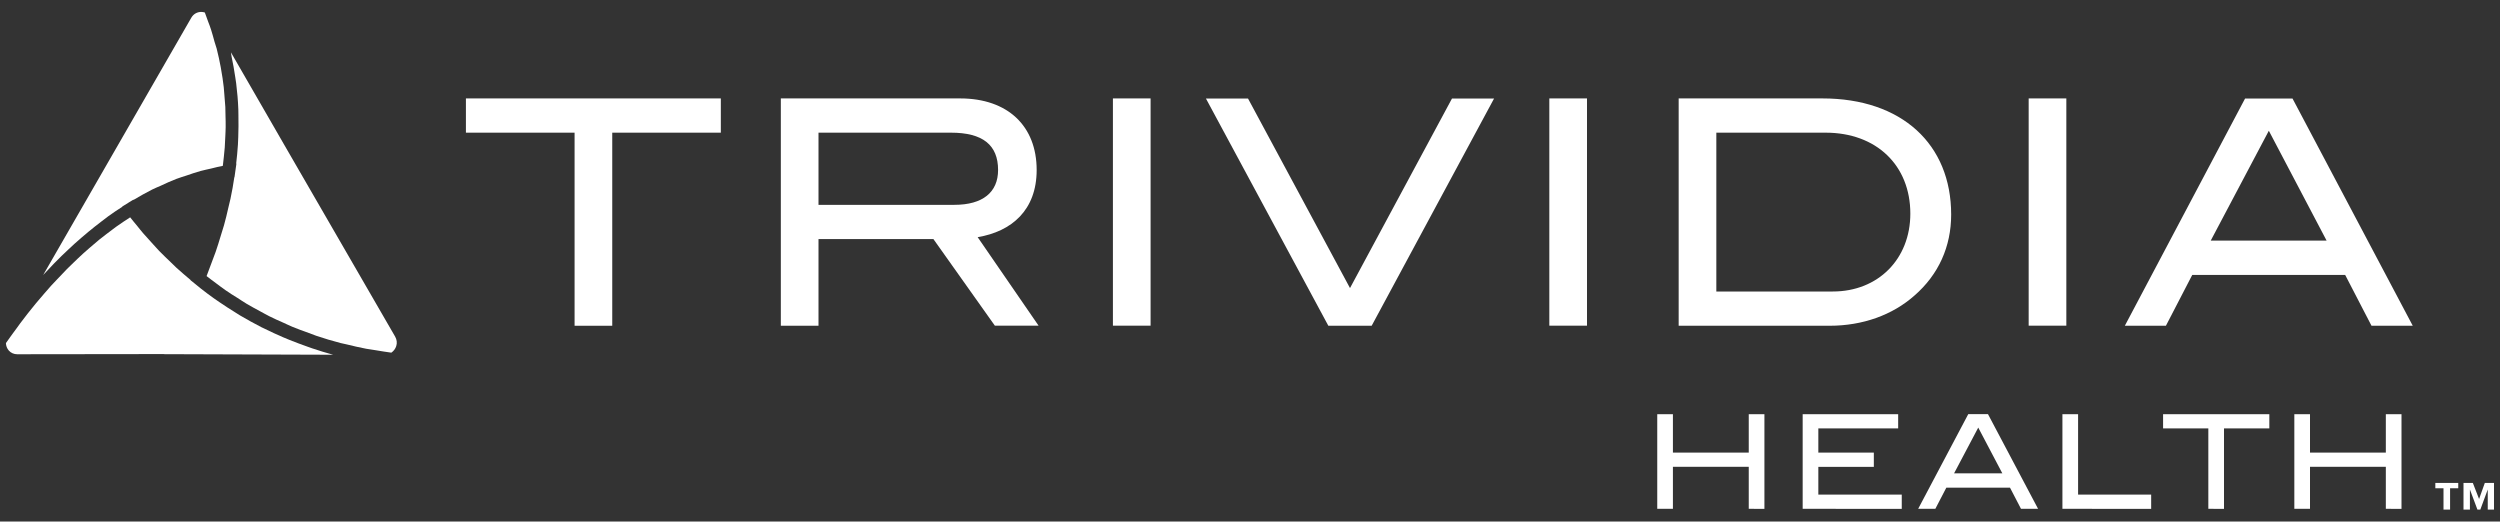
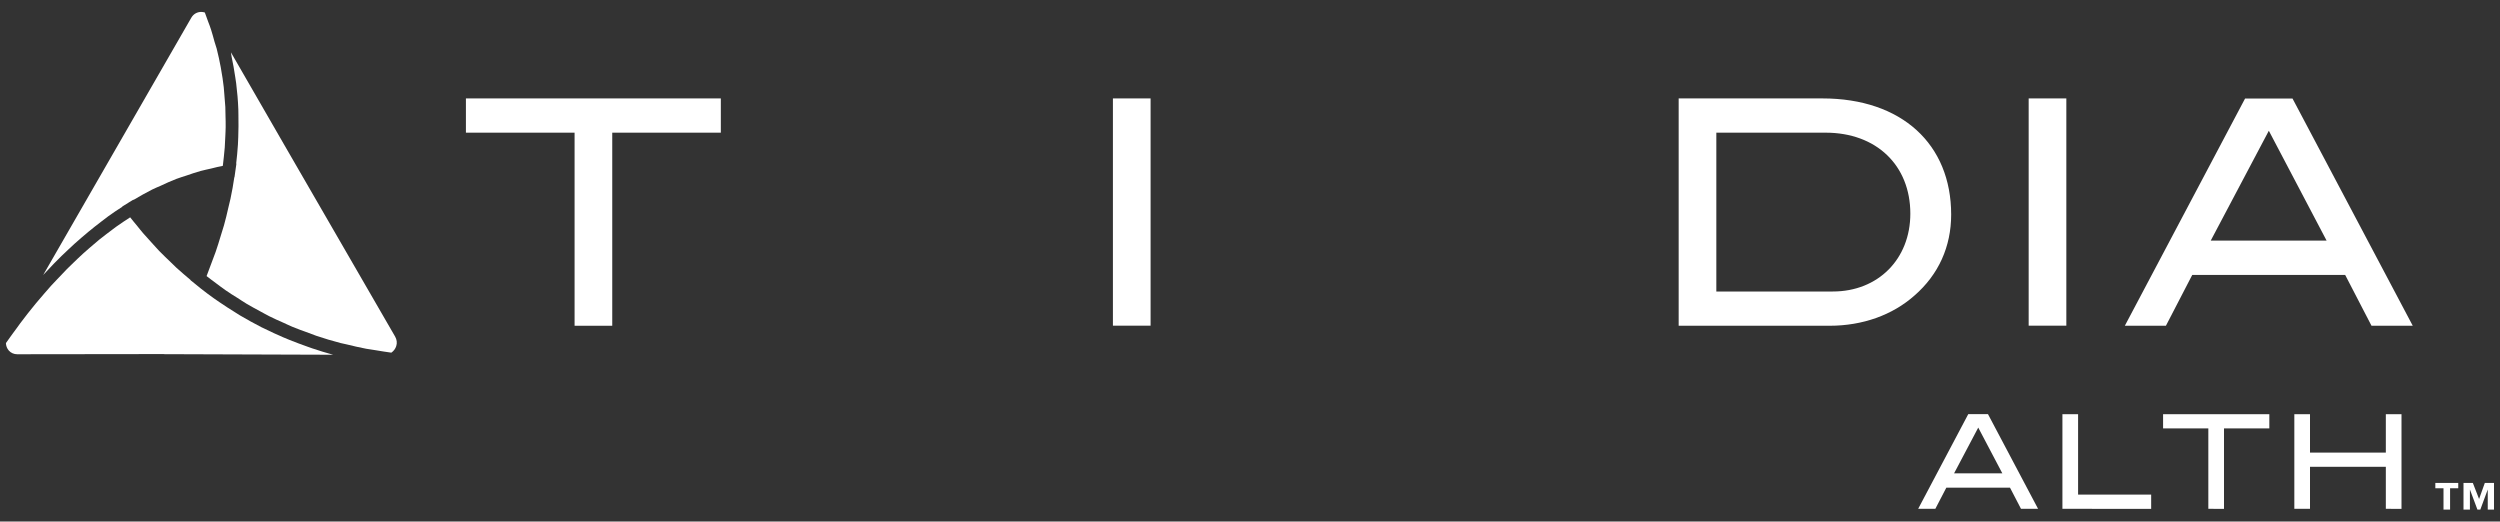
<svg xmlns="http://www.w3.org/2000/svg" version="1.1" id="Layer_1" x="0px" y="0px" viewBox="0 0 300 62.58" enable-background="new 0 0 300 62.58" xml:space="preserve">
  <rect x="0" y="0" width="300" height="62.58" fill="#333333" stroke="none" />
  <g>
    <g>
      <path fill="#FFFFFF" d="M73.47,15.92v23.17h-4.52V15.92H55.91v-4.11H86.5v4.11H73.47z" />
-       <path fill="#FFFFFF" d="M119.39,39.09l-7.38-10.4H98.22v10.4H93.7V11.81h21.51c5.73,0,9.19,3.32,9.19,8.59    c0,4.82-3.01,7.38-7.08,8.06l7.31,10.62H119.39z M119.77,20.4c0-3.01-1.85-4.48-5.65-4.48h-15.9v8.66h16.31    C117.92,24.58,119.77,23.08,119.77,20.4z" />
      <path fill="#FFFFFF" d="M133.55,39.09V11.81h4.52v27.27H133.55z" />
-       <path fill="#FFFFFF" d="M164.6,39.09h-5.2l-14.69-27.27h5.05L162,34.57l12.24-22.75h5.05L164.6,39.09z" />
-       <path fill="#FFFFFF" d="M185.92,39.09V11.81h4.52v27.27H185.92z" />
      <path fill="#FFFFFF" d="M234.14,25.75c0,3.84-1.51,7.2-4.41,9.72c-2.64,2.34-6.22,3.62-10.17,3.62h-18.12V11.81h17.25    C228.22,11.81,234.14,17.31,234.14,25.75z M229.24,25.64c0-5.8-4.07-9.72-10.17-9.72h-13.11v19.06h13.98    C225.36,34.98,229.24,31.1,229.24,25.64z" />
      <path fill="#FFFFFF" d="M243.44,39.09V11.81h4.52v27.27H243.44z" />
      <path fill="#FFFFFF" d="M284.58,39.09l-3.16-6.1h-18.35l-3.16,6.1h-4.93l14.43-27.27h5.69l14.43,27.27H284.58z M272.26,15.69    l-6.97,13.18h13.9L272.26,15.69z" />
-       <path fill="#FFFFFF" d="M209.85,61.06v-5.04h-9.1v5.04h-1.88V49.7h1.88v4.61h9.1V49.7h1.88v11.36H209.85z" />
-       <path fill="#FFFFFF" d="M216.32,61.06V49.7h11.46v1.71h-9.58v2.9h6.66v1.71h-6.66v3.33h10.01v1.71H216.32z" />
      <path fill="#FFFFFF" d="M242.52,61.06l-1.32-2.54h-7.64l-1.32,2.54h-2.06l6.01-11.36h2.37l6.01,11.36H242.52z M237.39,51.31    l-2.9,5.49h5.79L237.39,51.31z" />
      <path fill="#FFFFFF" d="M247.49,61.06V49.7h1.88v9.65h8.77v1.71H247.49z" />
      <path fill="#FFFFFF" d="M266.88,51.41v9.65H265v-9.65h-5.43V49.7h12.75v1.71H266.88z" />
      <path fill="#FFFFFF" d="M286.3,61.06v-5.04h-9.1v5.04h-1.88V49.7h1.88v4.61h9.1V49.7h1.88v11.36H286.3z" />
    </g>
    <g>
      <path fill="#FFFFFF" d="M27.79,6.79c0.17,0.81,0.32,1.63,0.44,2.46c0.04,0.25,0.08,0.49,0.11,0.74c0.13,1.04,0.22,2.09,0.26,3.15    c0.01,0.23,0.01,0.46,0.01,0.69c0.02,0.87,0.01,1.74-0.02,2.63c-0.01,0.3-0.02,0.61-0.04,0.91c-0.05,0.75-0.12,1.51-0.21,2.27    l0.03-0.01l-0.15,1.05l-0.08,0.58l-0.02,0c-0.13,0.86-0.27,1.72-0.46,2.58c-0.08,0.36-0.18,0.73-0.26,1.09    c-0.16,0.7-0.32,1.4-0.52,2.1c-0.12,0.43-0.27,0.87-0.4,1.3c-0.19,0.63-0.38,1.26-0.6,1.89c-0.16,0.46-0.35,0.92-0.52,1.39    c-0.19,0.51-0.37,1.01-0.57,1.52c0.36,0.29,0.74,0.56,1.11,0.84c0.38,0.28,0.75,0.57,1.14,0.84c0.47,0.33,0.95,0.63,1.44,0.93    c0.38,0.24,0.75,0.5,1.14,0.73c0.51,0.3,1.03,0.58,1.55,0.86c0.38,0.2,0.75,0.42,1.13,0.61c0.55,0.28,1.12,0.53,1.69,0.78    c0.36,0.16,0.72,0.34,1.08,0.49c0.65,0.27,1.32,0.51,1.99,0.75c0.29,0.11,0.58,0.23,0.88,0.33c0.97,0.33,1.95,0.62,2.95,0.88    c0.24,0.06,0.48,0.1,0.72,0.16c0.77,0.19,1.54,0.37,2.33,0.52c0.38,0.07,0.77,0.12,1.15,0.18c0.62,0.1,1.24,0.21,1.87,0.29    c0.28-0.19,0.49-0.47,0.59-0.79c0.12-0.38,0.07-0.78-0.13-1.13L34.11,17.38l-6.4-11.1C27.74,6.44,27.76,6.62,27.79,6.79z" />
      <path fill="#FFFFFF" d="M14.66,24.79l0.73-0.45c0,0,0.01,0,0.01-0.01l0.6-0.37l0.02,0.03c0.74-0.44,1.48-0.86,2.23-1.24    c0.34-0.17,0.67-0.3,1.01-0.45c0.63-0.29,1.26-0.59,1.9-0.83c0.39-0.15,0.78-0.26,1.17-0.39c0.59-0.2,1.18-0.41,1.77-0.57    c0.41-0.11,0.83-0.19,1.25-0.29c0.46-0.11,0.93-0.24,1.39-0.32c0.05-0.36,0.08-0.71,0.12-1.07c0.04-0.38,0.08-0.75,0.11-1.13    c0.03-0.46,0.05-0.92,0.07-1.37c0.01-0.36,0.04-0.72,0.04-1.08c0.01-0.47-0.01-0.94-0.02-1.41c-0.01-0.33-0.01-0.67-0.02-1    c-0.03-0.51-0.08-1.02-0.12-1.53c-0.03-0.28-0.04-0.57-0.07-0.85c-0.08-0.72-0.19-1.44-0.32-2.15c-0.01-0.08-0.03-0.16-0.04-0.24    c-0.14-0.75-0.3-1.5-0.49-2.24C25.91,5.55,25.82,5.28,25.74,5c-0.13-0.48-0.26-0.96-0.41-1.43c-0.1-0.32-0.22-0.63-0.34-0.94    c-0.13-0.38-0.27-0.76-0.41-1.13c-0.14-0.04-0.28-0.07-0.43-0.07c-0.45,0-0.91,0.21-1.19,0.69L5.18,33    c0.12-0.13,0.24-0.24,0.35-0.37c0.61-0.66,1.23-1.31,1.86-1.92c0.26-0.25,0.52-0.5,0.78-0.74c0.52-0.49,1.04-0.97,1.57-1.42    c0.28-0.24,0.56-0.49,0.85-0.72c0.54-0.45,1.08-0.87,1.63-1.29c0.25-0.19,0.51-0.39,0.76-0.58c0.56-0.41,1.13-0.78,1.7-1.15    L14.66,24.79z" />
      <path fill="#FFFFFF" d="M24.13,34.65l-0.81-0.66l-0.46-0.37l0.01-0.02c-0.58-0.49-1.16-0.98-1.72-1.49    c-0.23-0.21-0.45-0.44-0.67-0.65c-0.47-0.45-0.93-0.89-1.38-1.35c-0.26-0.27-0.5-0.55-0.75-0.82c-0.4-0.43-0.79-0.86-1.17-1.3    c-0.26-0.3-0.5-0.61-0.75-0.92c-0.27-0.33-0.55-0.65-0.81-0.99c-0.28,0.18-0.56,0.36-0.84,0.55c-0.29,0.2-0.58,0.39-0.87,0.6    c-0.38,0.28-0.76,0.57-1.14,0.86c-0.28,0.22-0.57,0.43-0.85,0.66c-0.38,0.31-0.76,0.64-1.14,0.97c-0.27,0.24-0.55,0.47-0.82,0.72    c-0.39,0.35-0.77,0.73-1.16,1.1c-0.26,0.25-0.52,0.49-0.77,0.75c-0.41,0.42-0.82,0.86-1.23,1.29c-0.22,0.24-0.45,0.47-0.67,0.71    c-0.51,0.57-1.02,1.17-1.53,1.77c-0.11,0.13-0.22,0.26-0.33,0.39c-0.62,0.75-1.23,1.53-1.84,2.34c-0.11,0.15-0.22,0.31-0.33,0.46    c-0.47,0.63-0.93,1.26-1.39,1.92c0.01,0.33,0.13,0.65,0.35,0.9c0.25,0.28,0.61,0.44,1,0.44c0,0,7.47,0,16.33-0.02l1.27,0l0,0.01    l20.32,0.07c-0.84-0.23-1.67-0.48-2.49-0.76c-0.18-0.06-0.36-0.13-0.54-0.19c-0.74-0.26-1.48-0.54-2.21-0.83    c-0.26-0.1-0.51-0.21-0.77-0.32c-0.75-0.32-1.5-0.67-2.23-1.03c-0.13-0.07-0.27-0.13-0.4-0.19c-0.85-0.44-1.69-0.9-2.52-1.39    c-0.21-0.12-0.42-0.26-0.62-0.39c-0.64-0.39-1.26-0.8-1.88-1.22c-0.23-0.16-0.45-0.31-0.68-0.47c-0.51-0.36-1.01-0.74-1.51-1.13    L24.13,34.65z" />
    </g>
    <g>
      <path fill="#FFFFFF" d="M294.01,58.59v2.56h-0.79v-2.56h-0.98v-0.64h2.75v0.64H294.01z M298.53,61.15v-2.41l-0.89,2.41h-0.35    l-0.9-2.41v2.41h-0.77v-3.2h1.12l0.75,1.93l0.69-1.93h1.1v3.2H298.53z" />
    </g>
  </g>
</svg>